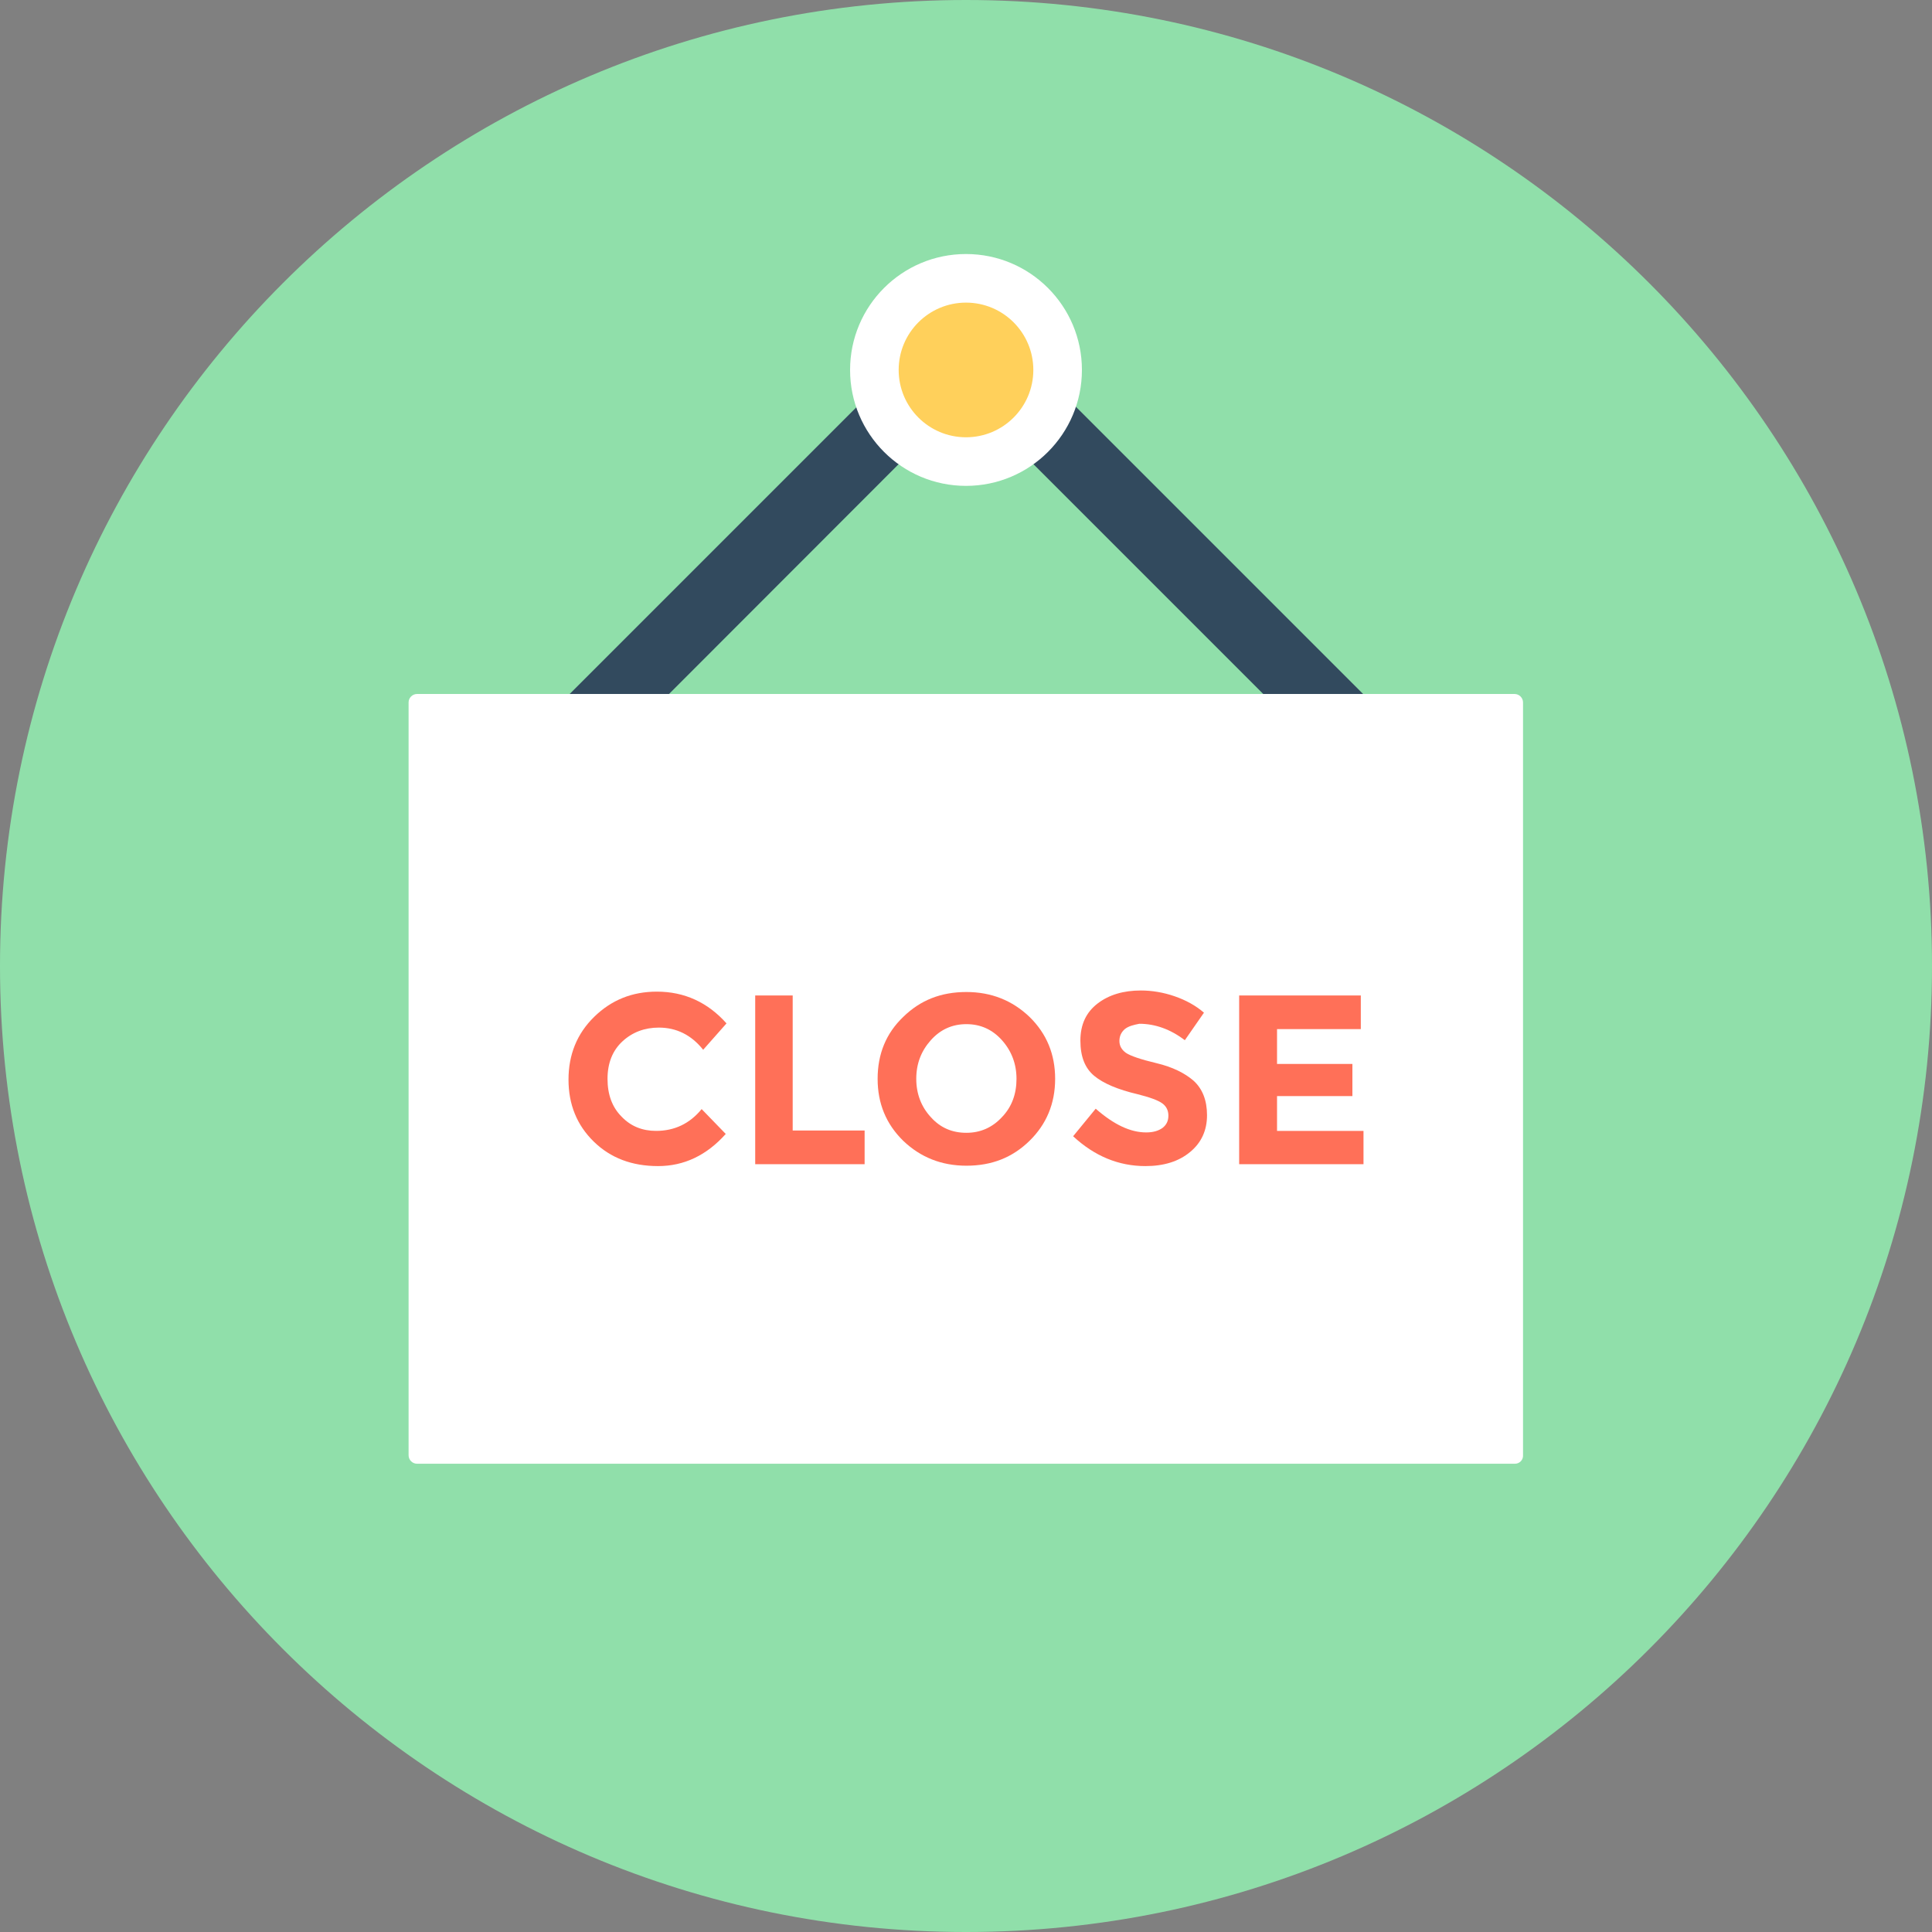
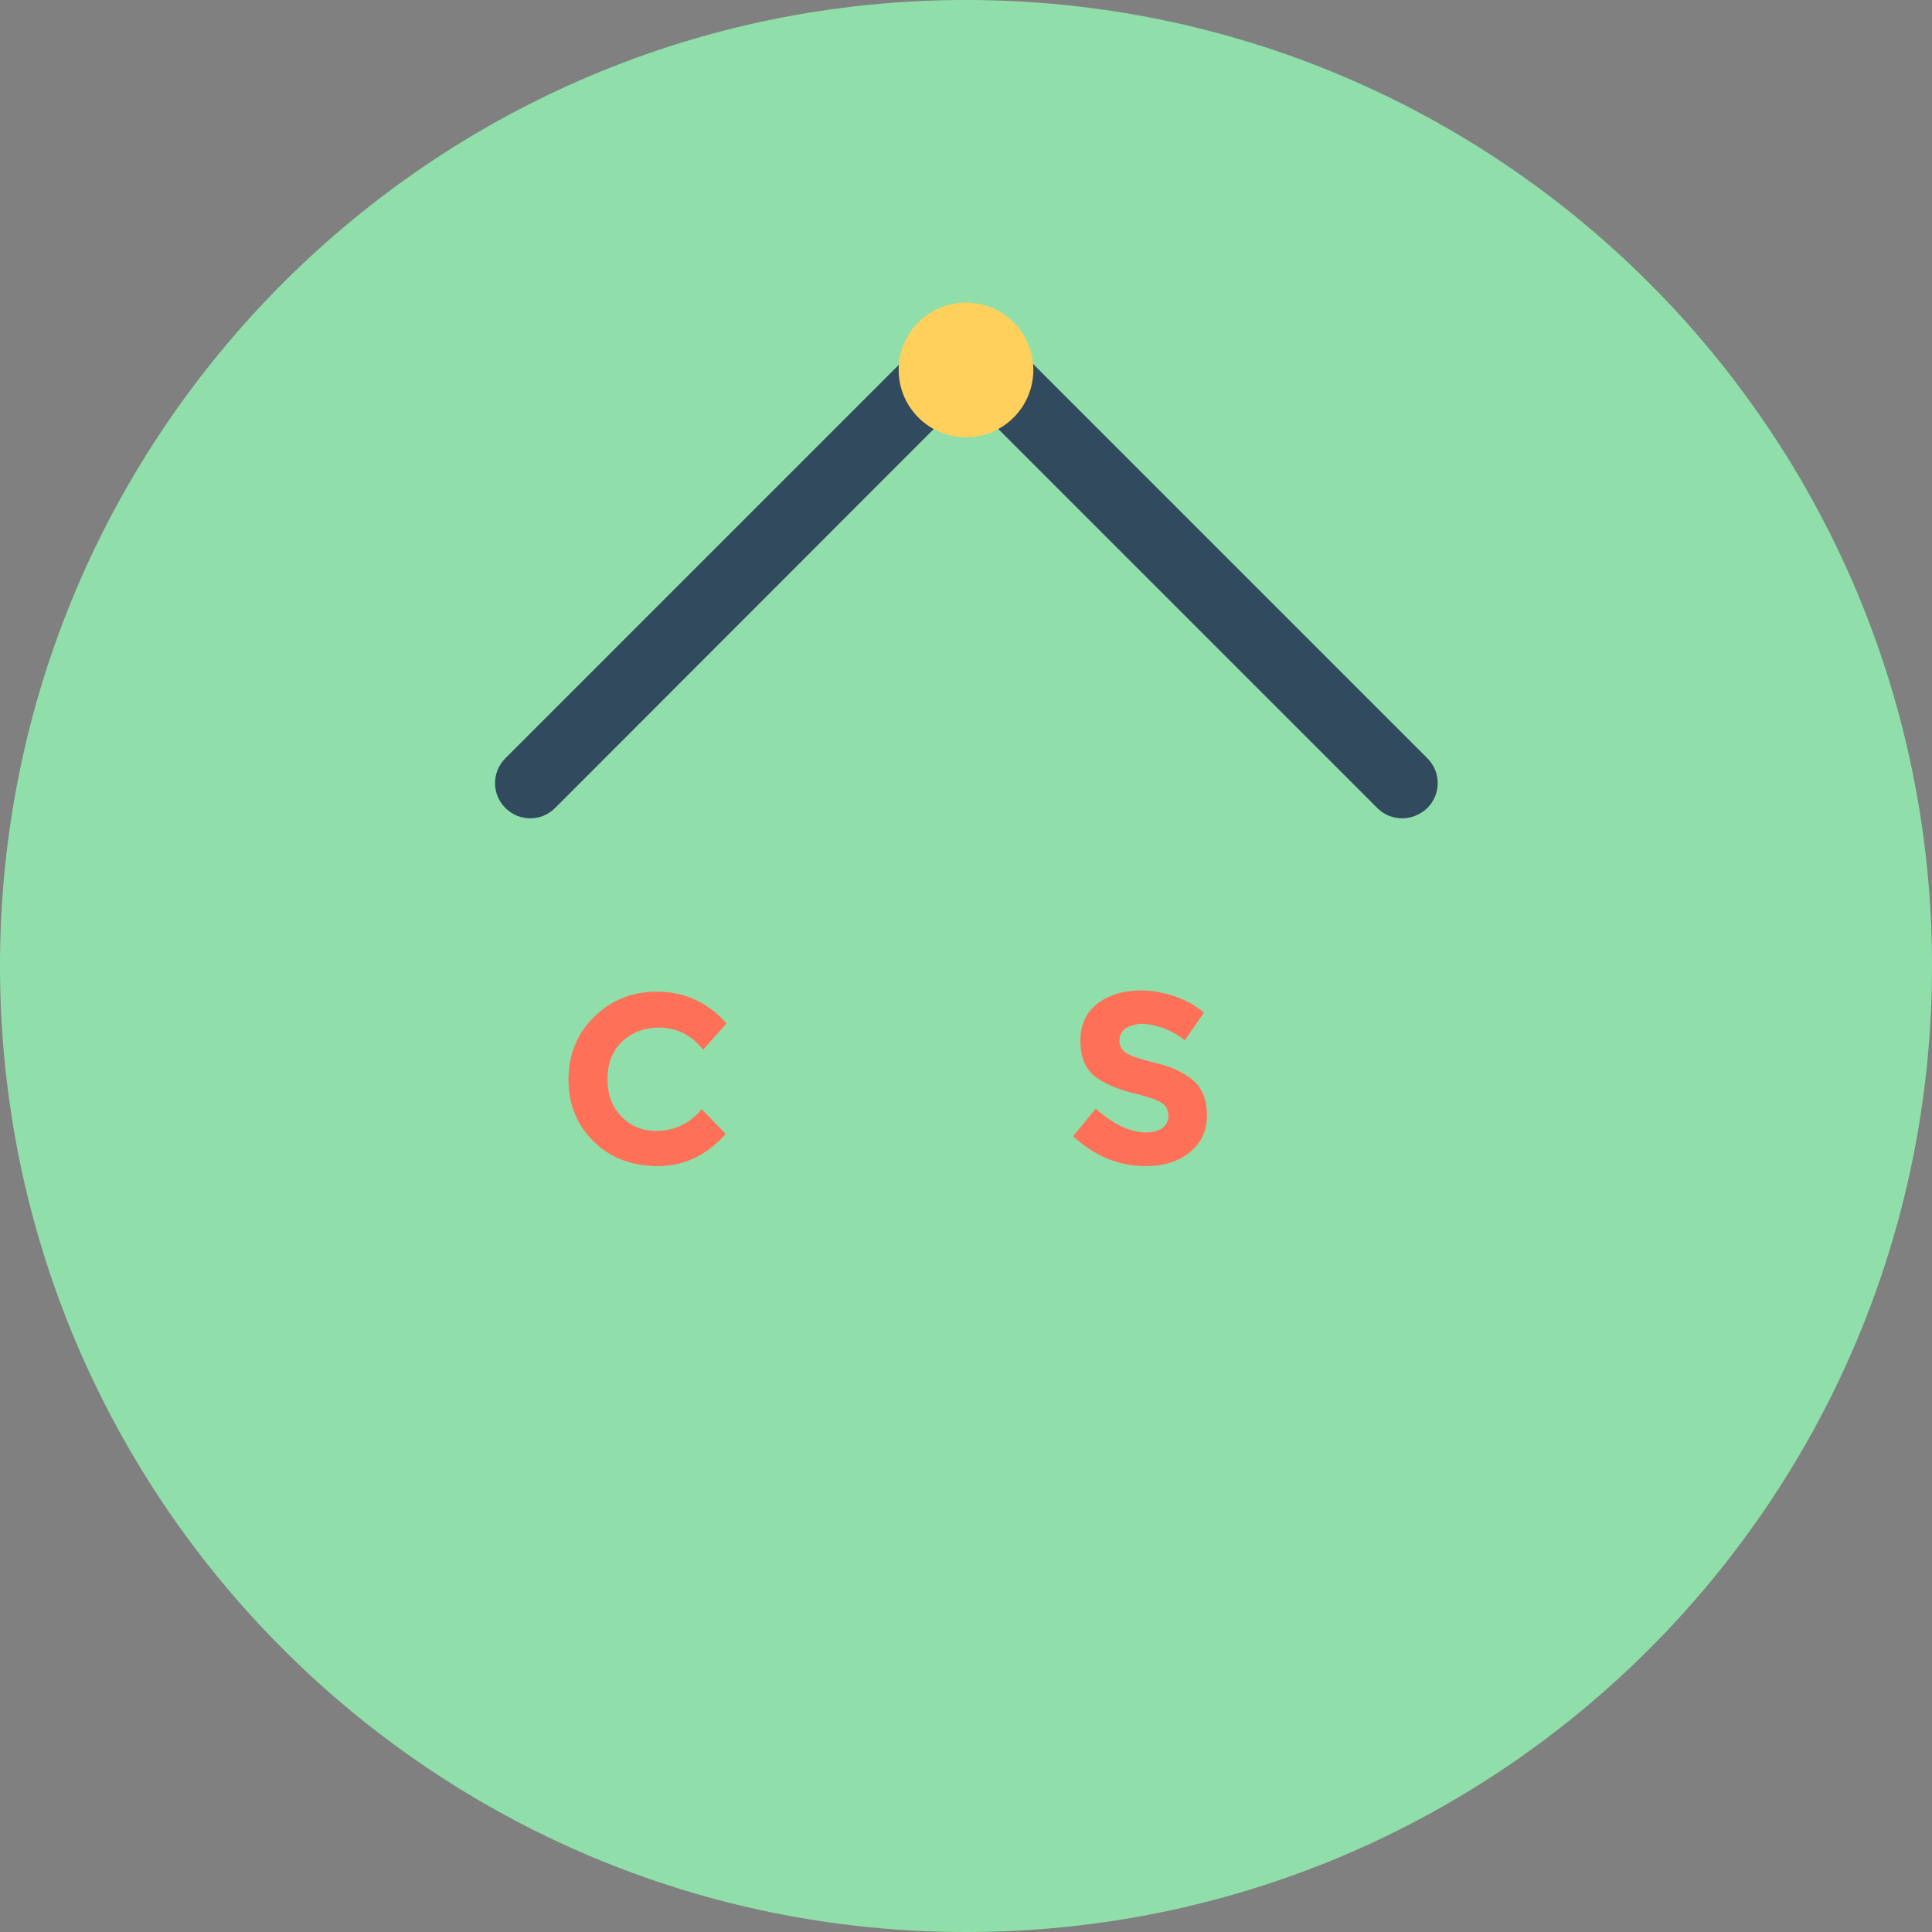
<svg xmlns="http://www.w3.org/2000/svg" version="1.1" id="Layer_1" x="0px" y="0px" viewBox="0 0 505 505" style="enable-background:new 0 0 505 505;" xml:space="preserve">
  <rect x="0" y="0" width="505" height="505" fill="#808080" stroke="none" />
  <path style="fill:#90DFAA;" d="M505,252.5C505,392,392,505,252.5,505C113.1,505,0,392,0,252.5C0,113.1,113.1,0,252.5,0  C392,0,505,113.1,505,252.5z" />
  <path style="fill:#324A5E;" d="M366.5,213.9c-2.4,0-4.7-0.9-6.5-2.7L252.5,103.7L145.1,211.2c-3.6,3.6-9.4,3.6-13,0s-3.6-9.4,0-13  l114-114c1.7-1.7,4.1-2.7,6.5-2.7l0,0c2.4,0,4.8,1,6.5,2.7l114,114c3.6,3.6,3.6,9.4,0,13C371.2,213,368.8,213.9,366.5,213.9z" />
  <g>
-     <path style="fill:#FFFFFF;" d="M396,382.6H109c-1.2,0-2.2-1-2.2-2.2V183.6c0-1.2,1-2.2,2.2-2.2h286.9c1.2,0,2.2,1,2.2,2.2v196.7   C398.2,381.6,397.2,382.6,396,382.6z" />
-     <circle style="fill:#FFFFFF;" cx="252.5" cy="96.7" r="30.3" />
-   </g>
+     </g>
  <circle style="fill:#FFD05B;" cx="252.5" cy="96.7" r="17.6" />
  <g>
    <path style="fill:#FF7058;" d="M171.5,295.6c4.8,0,8.8-1.9,11.9-5.7l6.3,6.5c-5,5.6-10.9,8.4-17.7,8.4s-12.4-2.1-16.8-6.4   c-4.4-4.3-6.6-9.7-6.6-16.2s2.2-12,6.7-16.4s9.9-6.6,16.4-6.6c7.2,0,13.3,2.8,18.2,8.3l-6.1,6.9c-3.1-3.9-7-5.8-11.6-5.8   c-3.7,0-6.9,1.2-9.5,3.6s-3.9,5.7-3.9,9.8c0,4.1,1.2,7.4,3.7,9.9C164.9,294.4,167.9,295.6,171.5,295.6z" />
-     <path style="fill:#FF7058;" d="M197.4,304.3v-44.1h9.8v35.3H226v8.8H197.4z" />
-     <path style="fill:#FF7058;" d="M269.1,298.2c-4.5,4.4-9.9,6.5-16.5,6.5c-6.5,0-12-2.2-16.5-6.5c-4.5-4.4-6.7-9.8-6.7-16.2   c0-6.5,2.2-11.9,6.7-16.2c4.5-4.4,9.9-6.5,16.5-6.5c6.5,0,12,2.2,16.5,6.5c4.5,4.4,6.7,9.8,6.7,16.2   C275.8,288.5,273.5,293.9,269.1,298.2z M265.7,282c0-3.9-1.3-7.3-3.8-10.1c-2.5-2.8-5.6-4.2-9.3-4.2c-3.7,0-6.8,1.4-9.3,4.2   c-2.5,2.8-3.8,6.1-3.8,10.1c0,3.9,1.3,7.3,3.8,10c2.5,2.8,5.6,4.1,9.3,4.1c3.7,0,6.8-1.4,9.3-4.1   C264.5,289.3,265.7,285.9,265.7,282z" />
    <path style="fill:#FF7058;" d="M294,269c-0.9,0.8-1.4,1.8-1.4,3.1c0,1.3,0.6,2.3,1.7,3.1c1.2,0.8,3.8,1.7,8,2.7s7.4,2.6,9.7,4.6   c2.3,2.1,3.5,5.1,3.5,9c0,4-1.5,7.2-4.4,9.6c-3,2.5-6.9,3.7-11.7,3.7c-7,0-13.3-2.6-18.9-7.8l5.9-7.2c4.8,4.2,9.1,6.2,13.2,6.2   c1.8,0,3.2-0.4,4.3-1.2c1-0.8,1.5-1.8,1.5-3.2c0-1.3-0.5-2.4-1.6-3.2c-1.1-0.8-3.3-1.6-6.5-2.4c-5.1-1.2-8.9-2.8-11.3-4.8   s-3.6-5-3.6-9.2s1.5-7.4,4.5-9.7c3-2.3,6.8-3.4,11.3-3.4c2.9,0,5.9,0.5,8.8,1.5s5.5,2.4,7.7,4.3l-5,7.2c-3.8-2.9-7.8-4.3-11.9-4.3   C296.3,267.9,295,268.2,294,269z" />
-     <path style="fill:#FF7058;" d="M355.7,260.2v8.8h-21.9v9.1h19.7v8.4h-19.7v9.1h22.6v8.7h-32.5v-44.1H355.7z" />
  </g>
  <g>
</g>
  <g>
</g>
  <g>
</g>
  <g>
</g>
  <g>
</g>
  <g>
</g>
  <g>
</g>
  <g>
</g>
  <g>
</g>
  <g>
</g>
  <g>
</g>
  <g>
</g>
  <g>
</g>
  <g>
</g>
  <g>
</g>
</svg>